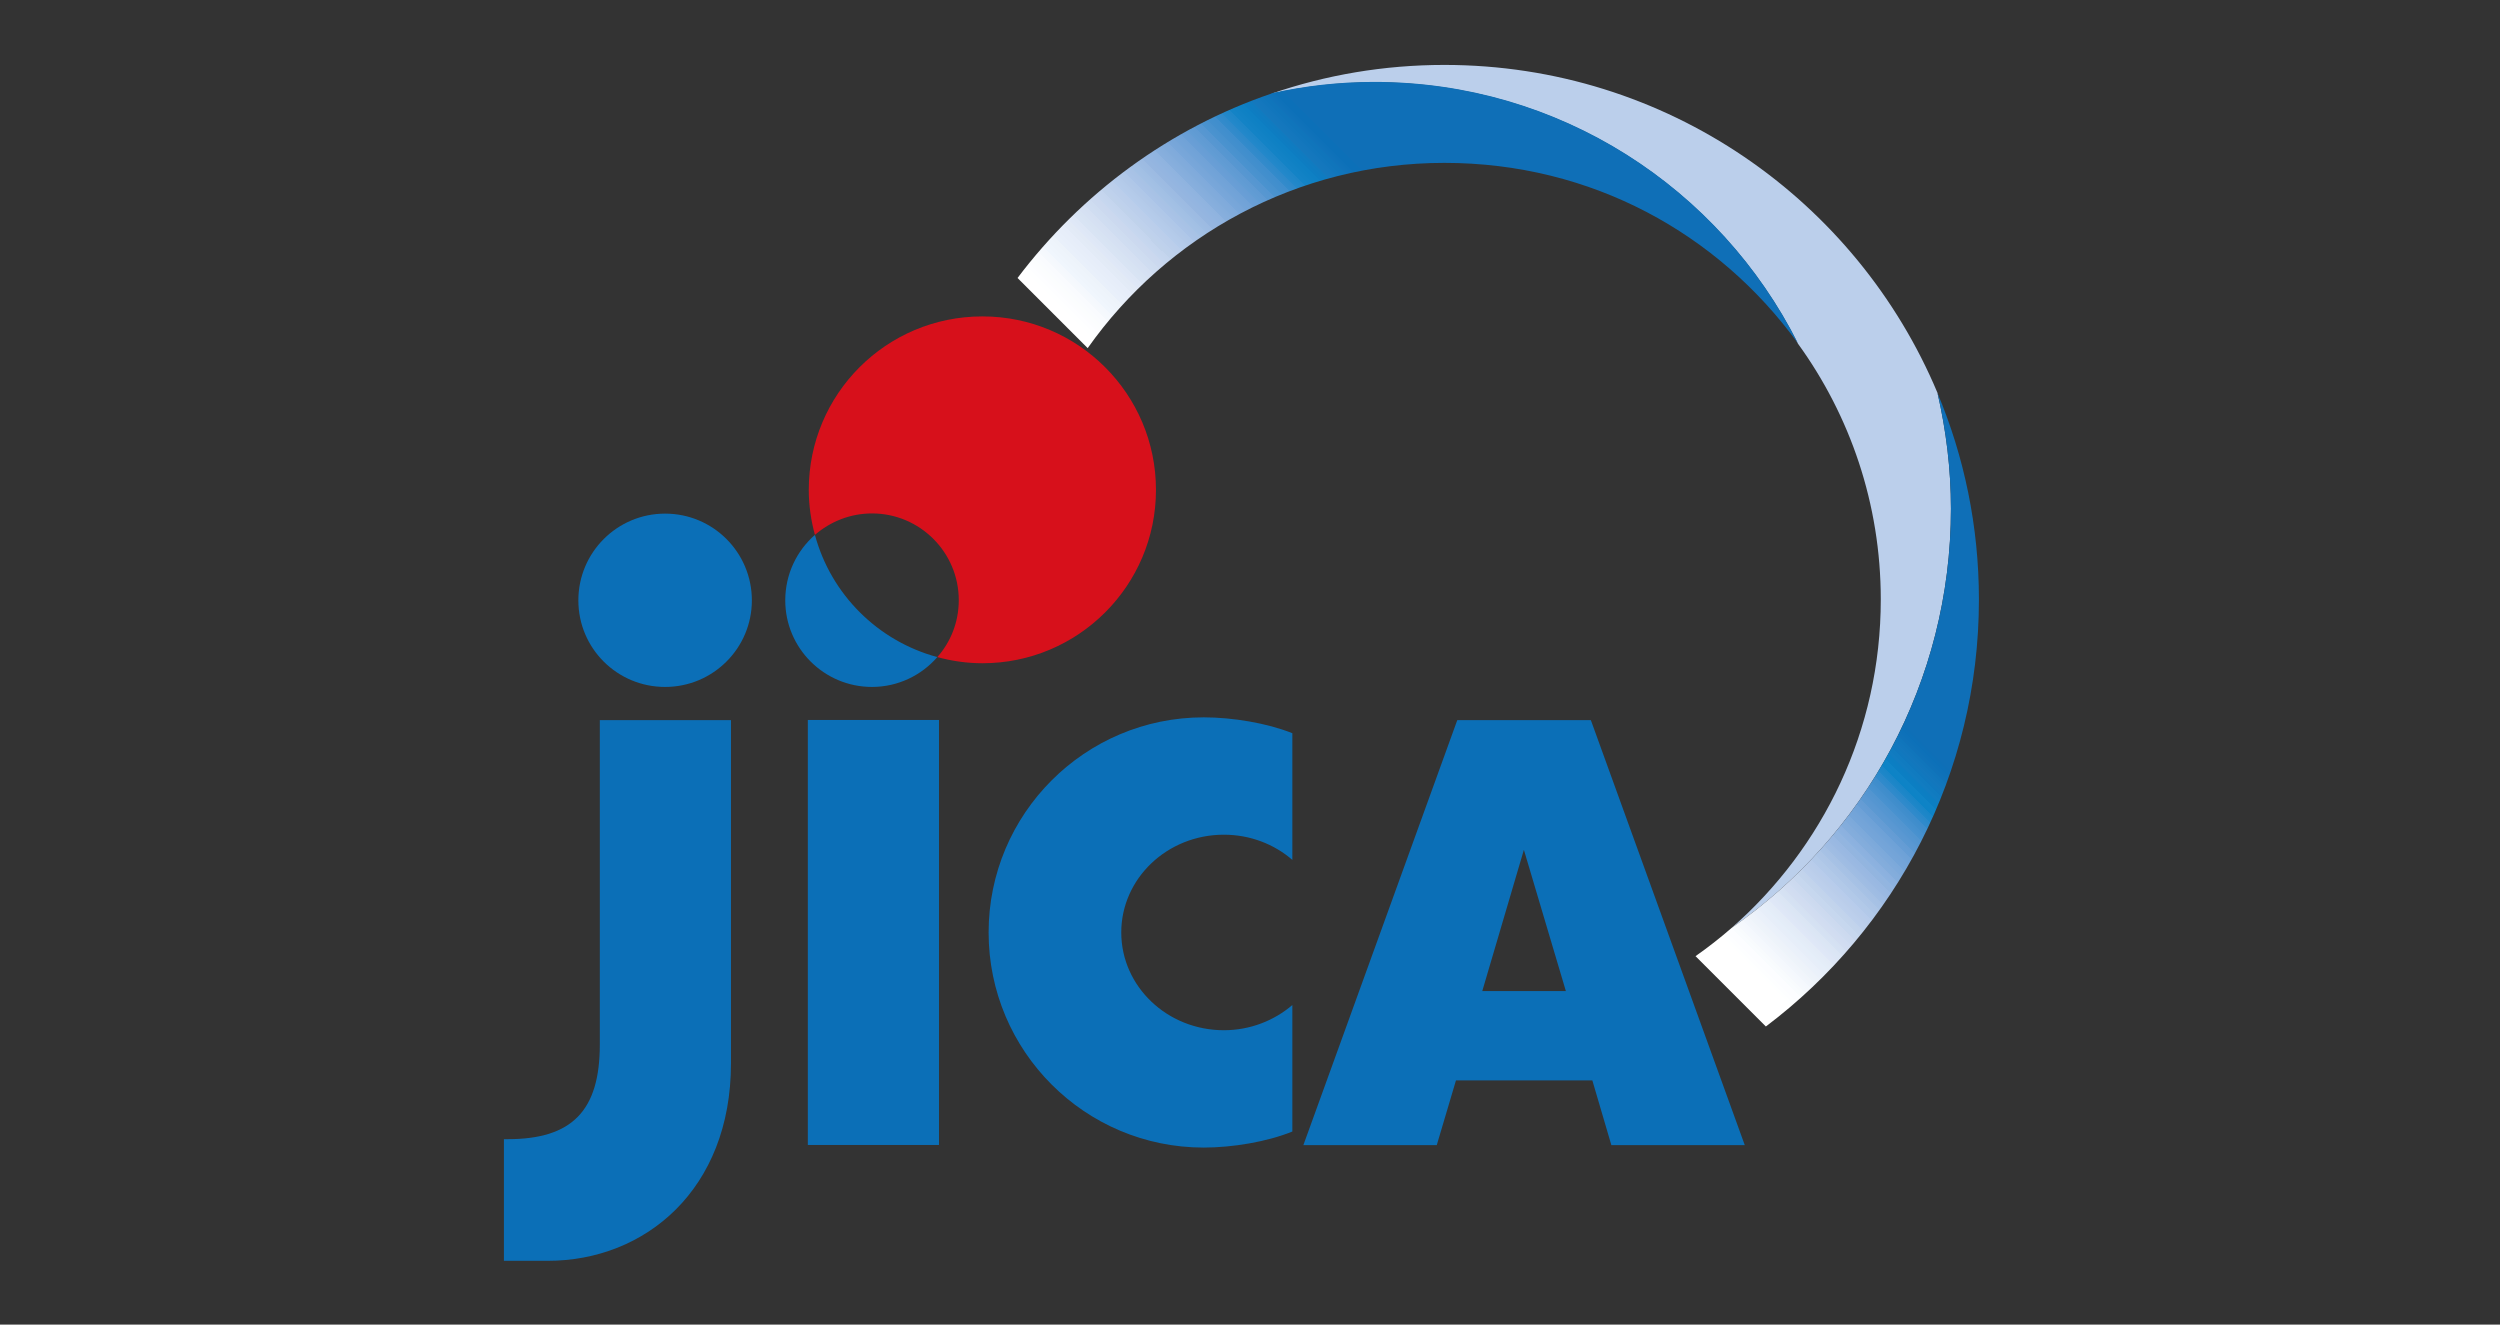
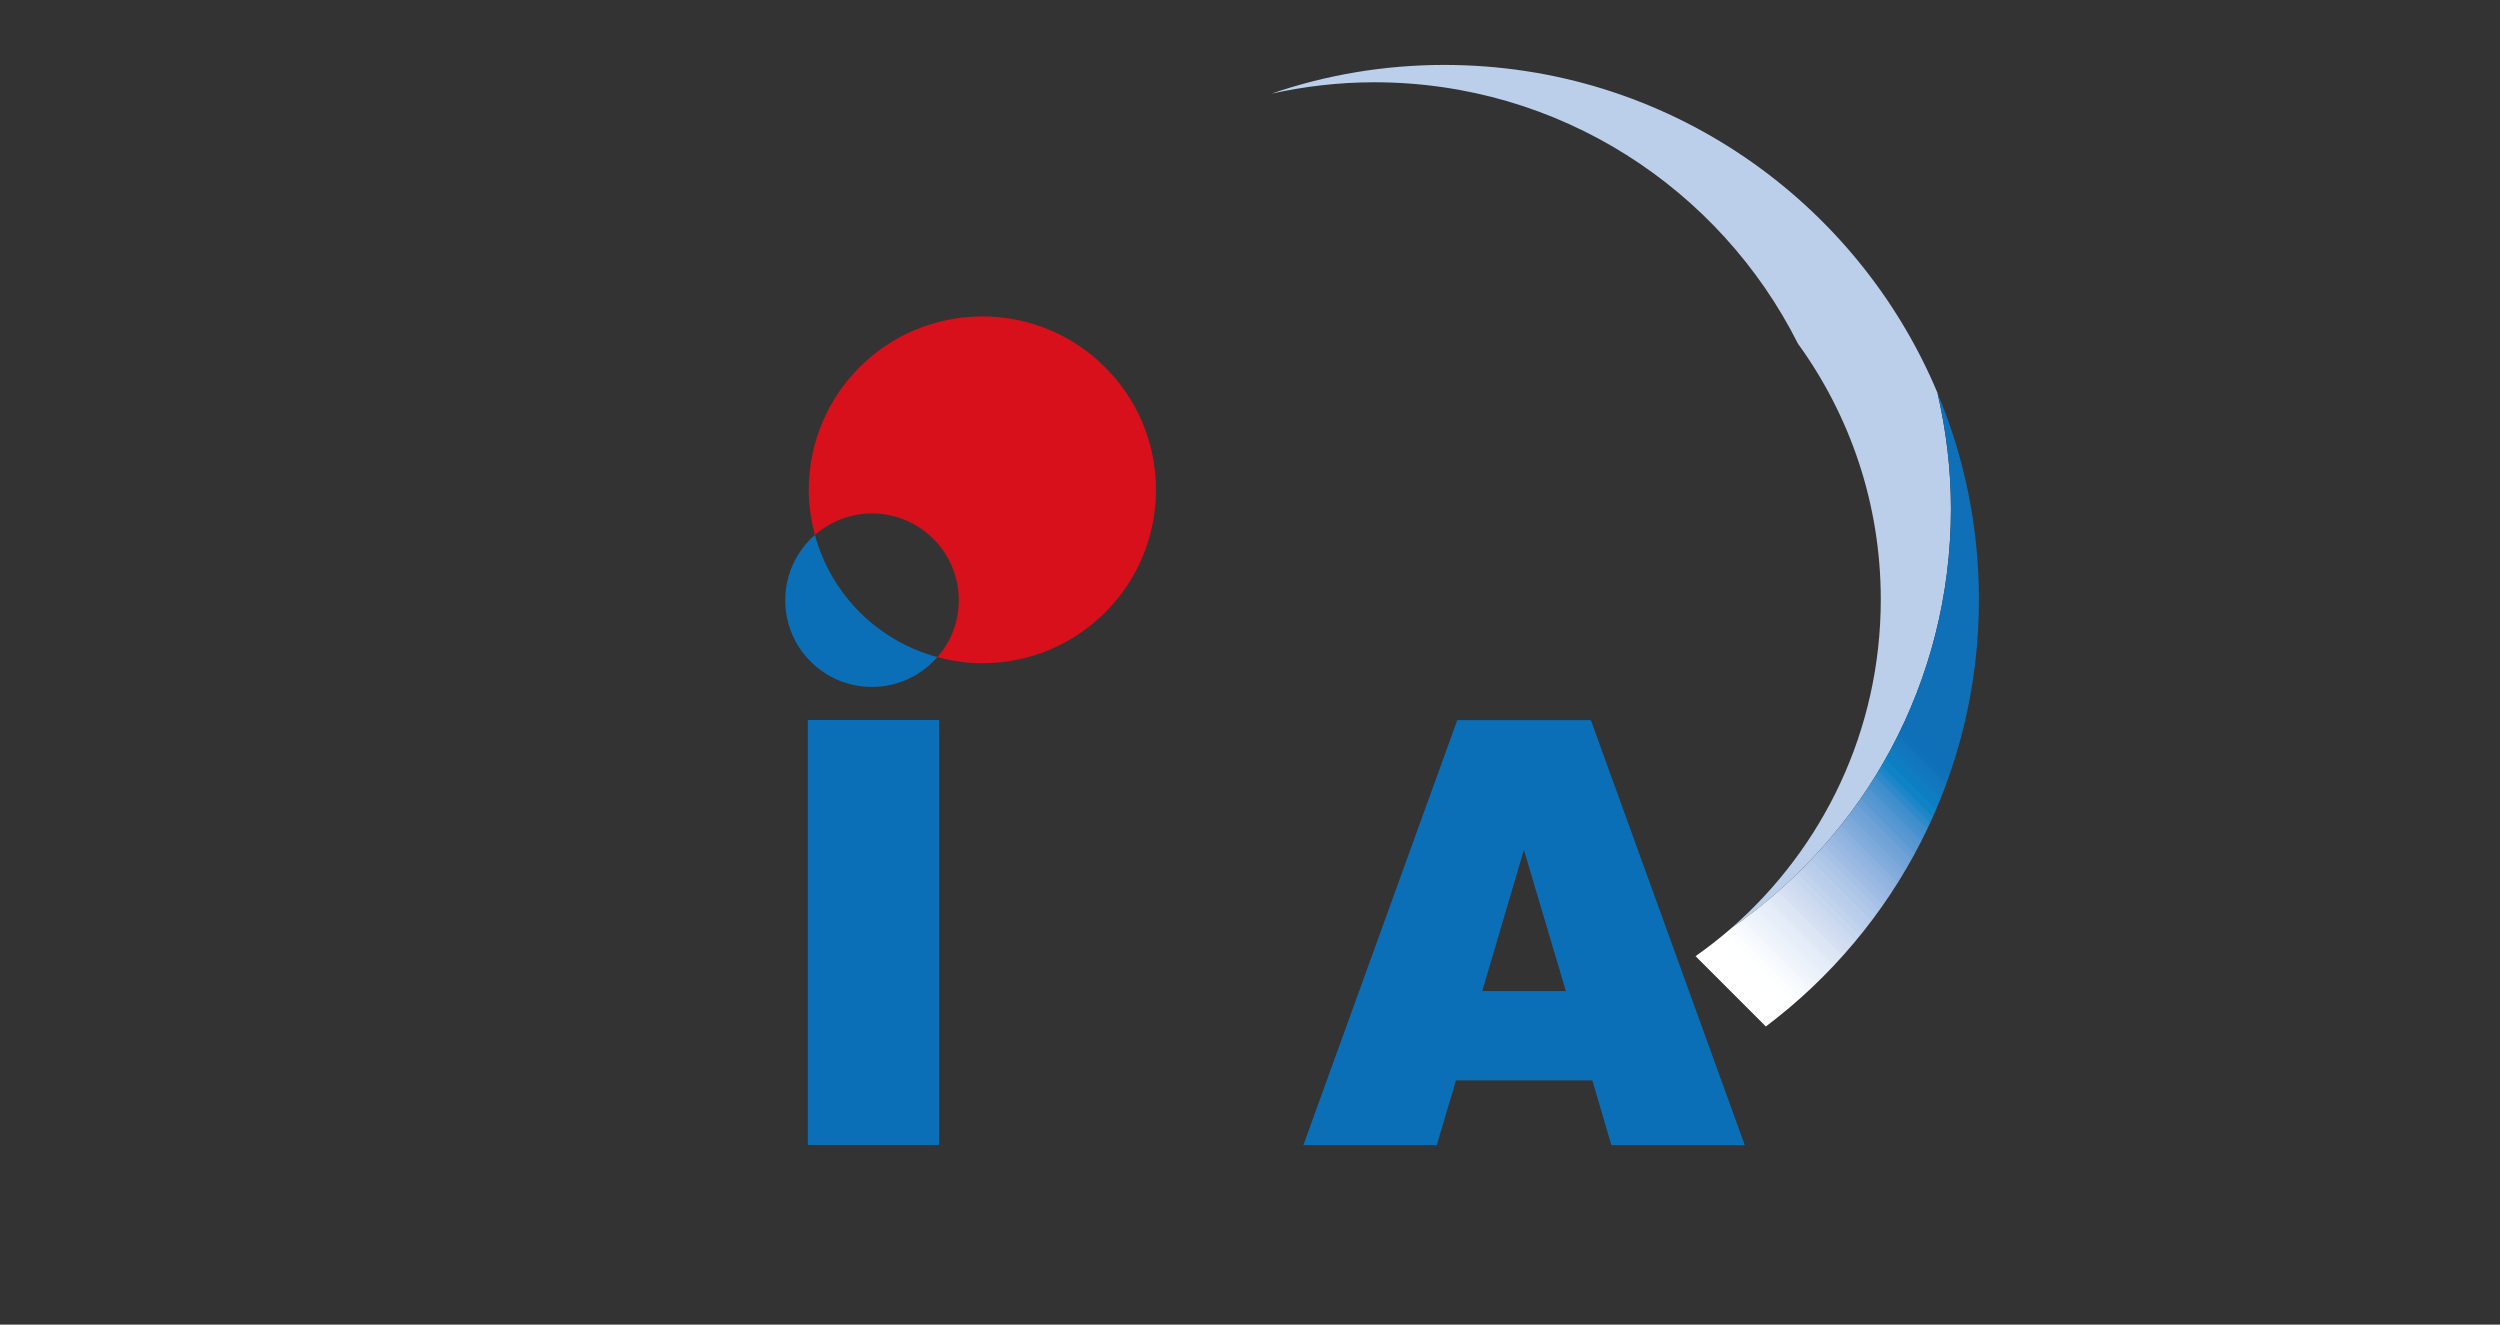
<svg xmlns="http://www.w3.org/2000/svg" id="Capa_1" viewBox="0 0 134 71">
  <rect x="0" y="0" width="134" height="71" fill="#333333" stroke="none" />
  <defs>
    <style>
      .cls-1 {
        fill: url(#Degradado_sin_nombre_6);
      }

      .cls-2 {
        fill: url(#Degradado_sin_nombre_5);
      }

      .cls-3 {
        clip-path: url(#clippath-4);
      }

      .cls-4 {
        fill: #d7101b;
      }

      .cls-5 {
        fill: #0b6fb7;
      }

      .cls-6 {
        fill: none;
      }

      .cls-7 {
        clip-path: url(#clippath-1);
      }

      .cls-8 {
        fill: #bbcfeb;
      }

      .cls-9 {
        clip-path: url(#clippath-3);
      }

      .cls-10 {
        clip-path: url(#clippath-2);
      }

      .cls-11 {
        clip-path: url(#clippath);
      }
    </style>
    <clipPath id="clippath">
-       <rect class="cls-6" x="27" y="38.53" width="13.29" height="29.11" />
-     </clipPath>
+       </clipPath>
    <clipPath id="clippath-1">
      <rect class="cls-6" x="53.64" y="3.36" width="43.66" height="15.77" />
    </clipPath>
    <clipPath id="clippath-2">
      <path class="cls-6" d="M68.16,5.01c-5.48,1.87-10.2,5.36-13.62,9.89l3.76,3.76c4.24-6,11.22-9.93,19.12-9.93s14.7,3.81,18.95,9.67c-4.18-8.31-12.77-14.01-22.71-14.01-1.89,0-3.73.21-5.51.61Z" />
    </clipPath>
    <linearGradient id="Degradado_sin_nombre_6" data-name="Degradado sin nombre 6" x1="-855.58" y1="405.56" x2="-854.31" y2="405.56" gradientTransform="translate(27884.2 -9902.49) rotate(-45) scale(31.2 -31.2)" gradientUnits="userSpaceOnUse">
      <stop offset="0" stop-color="#fff" />
      <stop offset=".06" stop-color="#fff" />
      <stop offset=".08" stop-color="#fff" />
      <stop offset=".08" stop-color="#feffff" />
      <stop offset=".09" stop-color="#fdfeff" />
      <stop offset=".09" stop-color="#fdfeff" />
      <stop offset=".09" stop-color="#fcfdff" />
      <stop offset=".1" stop-color="#fbfdfd" />
      <stop offset=".1" stop-color="#fafcfe" />
      <stop offset=".11" stop-color="#f9fbfe" />
      <stop offset=".11" stop-color="#f8fbfd" />
      <stop offset=".11" stop-color="#f6f9fd" />
      <stop offset=".12" stop-color="#f4f8fd" />
      <stop offset=".12" stop-color="#f2f6fc" />
      <stop offset=".12" stop-color="#f0f6fd" />
      <stop offset=".13" stop-color="#eff5fc" />
      <stop offset=".13" stop-color="#eef4fb" />
      <stop offset=".14" stop-color="#edf3fa" />
      <stop offset=".14" stop-color="#ecf1f9" />
      <stop offset=".14" stop-color="#e9f0fa" />
      <stop offset=".15" stop-color="#e8effa" />
      <stop offset=".15" stop-color="#e7eef9" />
      <stop offset=".16" stop-color="#e6edf9" />
      <stop offset=".16" stop-color="#e4edf8" />
      <stop offset=".16" stop-color="#e3ebf7" />
      <stop offset=".17" stop-color="#e2eaf6" />
      <stop offset=".17" stop-color="#e0e8f7" />
      <stop offset=".18" stop-color="#dde7f6" />
      <stop offset=".18" stop-color="#dbe5f4" />
      <stop offset=".18" stop-color="#d9e4f4" />
      <stop offset=".19" stop-color="#d7e3f3" />
      <stop offset=".19" stop-color="#d6e1f3" />
      <stop offset=".2" stop-color="#d4e0f2" />
      <stop offset=".2" stop-color="#d2def2" />
      <stop offset=".2" stop-color="#d0ddf1" />
      <stop offset=".21" stop-color="#cedcf0" />
      <stop offset=".21" stop-color="#cddbf0" />
      <stop offset=".21" stop-color="#ccd9ef" />
      <stop offset=".22" stop-color="#cad8ef" />
      <stop offset=".22" stop-color="#c7d7ef" />
      <stop offset=".23" stop-color="#c4d5ee" />
      <stop offset=".23" stop-color="#c2d3ec" />
      <stop offset=".23" stop-color="#c0d2eb" />
      <stop offset=".24" stop-color="#bed1ec" />
      <stop offset=".24" stop-color="#bccfeb" />
      <stop offset=".25" stop-color="#baceeb" />
      <stop offset=".25" stop-color="#b9ccea" />
      <stop offset=".25" stop-color="#b6cceb" />
      <stop offset=".26" stop-color="#b3cae9" />
      <stop offset=".26" stop-color="#b2c8e8" />
      <stop offset=".27" stop-color="#aec7e8" />
      <stop offset=".27" stop-color="#adc5e7" />
      <stop offset=".27" stop-color="#aac3e7" />
      <stop offset=".28" stop-color="#a7c2e5" />
      <stop offset=".28" stop-color="#a4c1e5" />
      <stop offset=".29" stop-color="#a1bfe4" />
      <stop offset=".29" stop-color="#a1bee4" />
      <stop offset=".29" stop-color="#9ebde3" />
      <stop offset=".3" stop-color="#9cbae2" />
      <stop offset=".3" stop-color="#98b8e2" />
      <stop offset=".3" stop-color="#96b6e0" />
      <stop offset=".31" stop-color="#93b5e0" />
      <stop offset=".31" stop-color="#92b5e0" />
      <stop offset=".32" stop-color="#8fb3df" />
      <stop offset=".32" stop-color="#8ab2df" />
      <stop offset=".32" stop-color="#88afdd" />
      <stop offset=".33" stop-color="#84addc" />
      <stop offset=".33" stop-color="#82acdb" />
      <stop offset=".34" stop-color="#7faadb" />
      <stop offset=".34" stop-color="#7ba9da" />
      <stop offset=".34" stop-color="#79a7da" />
      <stop offset=".35" stop-color="#76a5d8" />
      <stop offset=".35" stop-color="#73a4d8" />
      <stop offset=".36" stop-color="#70a2d7" />
      <stop offset=".36" stop-color="#6da1d7" />
      <stop offset=".36" stop-color="#6a9fd6" />
      <stop offset=".37" stop-color="#669dd5" />
      <stop offset=".37" stop-color="#629dd4" />
      <stop offset=".38" stop-color="#5f9ad3" />
      <stop offset=".38" stop-color="#5b99d2" />
      <stop offset=".38" stop-color="#5897d1" />
      <stop offset=".39" stop-color="#5496d1" />
      <stop offset=".39" stop-color="#5195d0" />
      <stop offset=".39" stop-color="#4b93cf" />
      <stop offset=".4" stop-color="#4791ce" />
      <stop offset=".4" stop-color="#438fcd" />
      <stop offset=".41" stop-color="#3f8ecd" />
      <stop offset=".41" stop-color="#3b8ccb" />
      <stop offset=".41" stop-color="#348bcb" />
      <stop offset=".42" stop-color="#2d89ca" />
      <stop offset=".42" stop-color="#2488ca" />
      <stop offset=".43" stop-color="#1d86c8" />
      <stop offset=".43" stop-color="#1285c8" />
      <stop offset=".43" stop-color="#1483c6" />
      <stop offset=".44" stop-color="#1182c5" />
      <stop offset=".44" stop-color="#1081c4" />
      <stop offset=".45" stop-color="#0d80c4" />
      <stop offset=".45" stop-color="#107ec2" />
      <stop offset=".45" stop-color="#0d7dc2" />
      <stop offset=".46" stop-color="#107bc0" />
      <stop offset=".46" stop-color="#127abf" />
      <stop offset=".46" stop-color="#1578bd" />
      <stop offset=".47" stop-color="#1377bd" />
      <stop offset=".47" stop-color="#1276bc" />
      <stop offset=".48" stop-color="#0f75bb" />
      <stop offset=".48" stop-color="#1174bb" />
      <stop offset=".48" stop-color="#1173ba" />
      <stop offset=".49" stop-color="#0d71b9" />
      <stop offset=".49" stop-color="#0c70b8" />
      <stop offset=".5" stop-color="#0c70b8" />
      <stop offset=".5" stop-color="#0f6fb7" />
      <stop offset="1" stop-color="#0f6fb7" />
    </linearGradient>
    <clipPath id="clippath-3">
      <rect class="cls-6" x="90.02" y="20.34" width="16.98" height="35.17" />
    </clipPath>
    <clipPath id="clippath-4">
-       <path class="cls-6" d="M104.57,27.27c0,9.31-4.65,17.53-11.76,22.47-.62.54-1.26,1.04-1.93,1.51l3.77,3.77c6.94-5.23,11.42-13.53,11.42-22.88,0-3.93-.79-7.67-2.22-11.07.46,1.99.72,4.07.72,6.21Z" />
+       <path class="cls-6" d="M104.57,27.27c0,9.31-4.65,17.53-11.76,22.47-.62.54-1.26,1.04-1.93,1.51l3.77,3.77c6.94-5.23,11.42-13.53,11.42-22.88,0-3.93-.79-7.67-2.22-11.07.46,1.99.72,4.07.72,6.21" />
    </clipPath>
    <linearGradient id="Degradado_sin_nombre_5" data-name="Degradado sin nombre 5" x1="-855.96" y1="407.99" x2="-854.92" y2="407.99" gradientTransform="translate(30072.76 -10577.55) rotate(-45) scale(33.55 -33.55)" gradientUnits="userSpaceOnUse">
      <stop offset="0" stop-color="#fff" />
      <stop offset=".06" stop-color="#fff" />
      <stop offset=".08" stop-color="#fff" />
      <stop offset=".09" stop-color="#fff" />
      <stop offset=".09" stop-color="#fff" />
      <stop offset=".09" stop-color="#feffff" />
      <stop offset=".1" stop-color="#fdfeff" />
      <stop offset=".1" stop-color="#fcfdff" />
      <stop offset=".11" stop-color="#fcfdff" />
      <stop offset=".11" stop-color="#fbfcfd" />
      <stop offset=".11" stop-color="#f9fcfe" />
      <stop offset=".12" stop-color="#f8fbfd" />
      <stop offset=".12" stop-color="#f7fafe" />
      <stop offset=".12" stop-color="#f6f9fd" />
      <stop offset=".13" stop-color="#f4f8fd" />
      <stop offset=".13" stop-color="#f2f6fc" />
      <stop offset=".14" stop-color="#f0f5fb" />
      <stop offset=".14" stop-color="#eff5fc" />
      <stop offset=".14" stop-color="#eef4fa" />
      <stop offset=".15" stop-color="#edf2fa" />
      <stop offset=".15" stop-color="#ebf1fa" />
      <stop offset=".16" stop-color="#e9f0fa" />
      <stop offset=".16" stop-color="#e8effa" />
      <stop offset=".16" stop-color="#e7eef9" />
      <stop offset=".17" stop-color="#e5eef9" />
      <stop offset=".17" stop-color="#e4edf8" />
      <stop offset=".18" stop-color="#e3ebf7" />
      <stop offset=".18" stop-color="#e2eaf6" />
      <stop offset=".18" stop-color="#e0e8f7" />
      <stop offset=".19" stop-color="#dde6f6" />
      <stop offset=".19" stop-color="#dce6f5" />
      <stop offset=".2" stop-color="#dae5f4" />
      <stop offset=".2" stop-color="#d8e3f3" />
      <stop offset=".2" stop-color="#d6e2f3" />
      <stop offset=".21" stop-color="#d4e0f2" />
      <stop offset=".21" stop-color="#d3def2" />
      <stop offset=".21" stop-color="#d2ddf1" />
      <stop offset=".22" stop-color="#d0dcf1" />
      <stop offset=".22" stop-color="#cddbf0" />
      <stop offset=".23" stop-color="#ccd9ef" />
      <stop offset=".23" stop-color="#cad8ef" />
      <stop offset=".23" stop-color="#c7d7ee" />
      <stop offset=".24" stop-color="#c6d7ee" />
      <stop offset=".24" stop-color="#c3d4ec" />
      <stop offset=".25" stop-color="#c1d3ec" />
      <stop offset=".25" stop-color="#bfd1ec" />
      <stop offset=".25" stop-color="#bdd0ec" />
      <stop offset=".26" stop-color="#bbceeb" />
      <stop offset=".26" stop-color="#bacdea" />
      <stop offset=".27" stop-color="#b7cceb" />
      <stop offset=".27" stop-color="#b4cbe9" />
      <stop offset=".27" stop-color="#b3c9e9" />
      <stop offset=".28" stop-color="#b1c9e8" />
      <stop offset=".28" stop-color="#aec6e7" />
      <stop offset=".29" stop-color="#acc5e6" />
      <stop offset=".29" stop-color="#a9c3e6" />
      <stop offset=".29" stop-color="#a7c2e5" />
      <stop offset=".3" stop-color="#a5c0e4" />
      <stop offset=".3" stop-color="#a1bfe4" />
      <stop offset=".3" stop-color="#a0bde3" />
      <stop offset=".31" stop-color="#9dbbe3" />
      <stop offset=".31" stop-color="#9bb9e2" />
      <stop offset=".32" stop-color="#98b8e2" />
      <stop offset=".32" stop-color="#96b7e1" />
      <stop offset=".32" stop-color="#93b5df" />
      <stop offset=".33" stop-color="#92b5e0" />
      <stop offset=".33" stop-color="#8db3e0" />
      <stop offset=".34" stop-color="#8bb0de" />
      <stop offset=".34" stop-color="#88afdd" />
      <stop offset=".34" stop-color="#84addc" />
      <stop offset=".35" stop-color="#82acdb" />
      <stop offset=".35" stop-color="#7faadb" />
      <stop offset=".36" stop-color="#7ba9da" />
      <stop offset=".36" stop-color="#79a7da" />
      <stop offset=".36" stop-color="#75a5d9" />
      <stop offset=".37" stop-color="#73a4d8" />
      <stop offset=".37" stop-color="#71a3d8" />
      <stop offset=".38" stop-color="#6da1d7" />
      <stop offset=".38" stop-color="#6a9fd5" />
      <stop offset=".38" stop-color="#669dd5" />
      <stop offset=".39" stop-color="#649cd4" />
      <stop offset=".39" stop-color="#5f9bd4" />
      <stop offset=".39" stop-color="#5c99d2" />
      <stop offset=".4" stop-color="#5897d2" />
      <stop offset=".4" stop-color="#5696d1" />
      <stop offset=".41" stop-color="#5195d0" />
      <stop offset=".41" stop-color="#4d93cf" />
      <stop offset=".41" stop-color="#4a92cf" />
      <stop offset=".42" stop-color="#4490ce" />
      <stop offset=".42" stop-color="#428ecc" />
      <stop offset=".43" stop-color="#3c8dcc" />
      <stop offset=".43" stop-color="#368ccc" />
      <stop offset=".43" stop-color="#318acb" />
      <stop offset=".44" stop-color="#2989ca" />
      <stop offset=".44" stop-color="#1f87c9" />
      <stop offset=".45" stop-color="#1885c7" />
      <stop offset=".45" stop-color="#1084c7" />
      <stop offset=".45" stop-color="#0d83c6" />
      <stop offset=".46" stop-color="#0f83c6" />
      <stop offset=".46" stop-color="#1081c4" />
      <stop offset=".46" stop-color="#0b7fc3" />
      <stop offset=".47" stop-color="#0d7dc2" />
      <stop offset=".47" stop-color="#117cc1" />
      <stop offset=".48" stop-color="#107bc0" />
      <stop offset=".48" stop-color="#1279be" />
      <stop offset=".48" stop-color="#0f78be" />
      <stop offset=".49" stop-color="#1377bd" />
      <stop offset=".49" stop-color="#1276bc" />
      <stop offset=".5" stop-color="#0f75bb" />
      <stop offset=".5" stop-color="#1174bb" />
      <stop offset=".5" stop-color="#1072b9" />
      <stop offset=".51" stop-color="#0d71b9" />
      <stop offset=".51" stop-color="#0c70b8" />
      <stop offset=".52" stop-color="#0f6fb7" />
      <stop offset=".53" stop-color="#0f6fb7" />
      <stop offset=".56" stop-color="#0f6fb7" />
      <stop offset=".62" stop-color="#0f6fb7" />
      <stop offset=".75" stop-color="#0f6fb7" />
      <stop offset="1" stop-color="#0f6fb7" />
    </linearGradient>
  </defs>
  <g id="layer1">
    <path id="path603" class="cls-8" d="M104.57,27.27c0-2.14-.26-4.21-.72-6.21-4.33-10.33-14.53-17.58-26.43-17.58-3.25,0-6.36.54-9.27,1.54,1.77-.39,3.61-.61,5.51-.61,9.93,0,18.53,5.7,22.71,14.01,2.79,3.85,4.44,8.58,4.44,13.71,0,7.03-3.1,13.32-8,17.61,7.11-4.94,11.76-13.16,11.76-22.47" />
    <path id="path605" class="cls-5" d="M43.68,28.67c-.97.85-1.59,2.1-1.59,3.51,0,2.56,2.08,4.64,4.65,4.64,1.39,0,2.65-.62,3.5-1.6-3.19-.86-5.7-3.36-6.56-6.55" />
    <path id="path607" class="cls-4" d="M52.65,16.96c-5.14,0-9.3,4.16-9.3,9.3,0,.83.12,1.64.33,2.41.82-.71,1.89-1.15,3.06-1.15,2.56,0,4.65,2.08,4.65,4.65,0,1.17-.43,2.24-1.15,3.05.77.21,1.58.33,2.42.33,5.13,0,9.3-4.16,9.3-9.29s-4.16-9.3-9.3-9.3" />
    <g class="cls-11">
      <g id="g611">
-         <path id="path609" class="cls-5" d="M27,61.06h.21c3.46,0,4.94-1.53,4.94-5.07v-17.39h7.03v18.4c0,6.76-4.6,10.58-9.82,10.58h-2.35v-6.51Z" />
-       </g>
+         </g>
    </g>
    <path id="path613" class="cls-5" d="M43.3,38.59h7.03v22.78h-7.03v-22.78Z" />
-     <path id="path615" class="cls-5" d="M40.3,32.18c0-2.57-2.08-4.65-4.65-4.65s-4.65,2.08-4.65,4.65,2.08,4.64,4.65,4.64,4.65-2.08,4.65-4.64" />
    <path id="path617" class="cls-5" d="M79.45,53.12l2.23-7.57,2.25,7.57h-4.48ZM86.36,61.38h7.16l-8.25-22.78h-7.16l-8.25,22.78h7.15l1.03-3.47h7.31l1.02,3.47Z" />
-     <path id="path619" class="cls-5" d="M65.6,55.22c-3.04,0-5.5-2.35-5.5-5.24s2.46-5.24,5.5-5.24c1.41,0,2.7.51,3.67,1.35v-6.79c-1.35-.54-3.2-.85-4.75-.85-6.37,0-11.53,5.17-11.53,11.53s5.16,11.53,11.53,11.53c1.54,0,3.4-.31,4.75-.86v-6.78c-.97.83-2.26,1.35-3.67,1.35" />
    <g class="cls-7">
      <g id="g625">
        <g class="cls-10">
          <g id="g623">
-             <path id="path621" class="cls-1" d="M47.41,11.54l28.04,28.05,28.05-28.05-28.05-28.04-28.04,28.04Z" />
-           </g>
+             </g>
        </g>
      </g>
    </g>
    <g class="cls-9">
      <g id="g631">
        <g class="cls-3">
          <g id="g629">
            <path id="path627" class="cls-2" d="M73.9,38.04l24.57,24.57,24.57-24.57-24.57-24.57-24.57,24.57Z" />
          </g>
        </g>
      </g>
    </g>
  </g>
</svg>